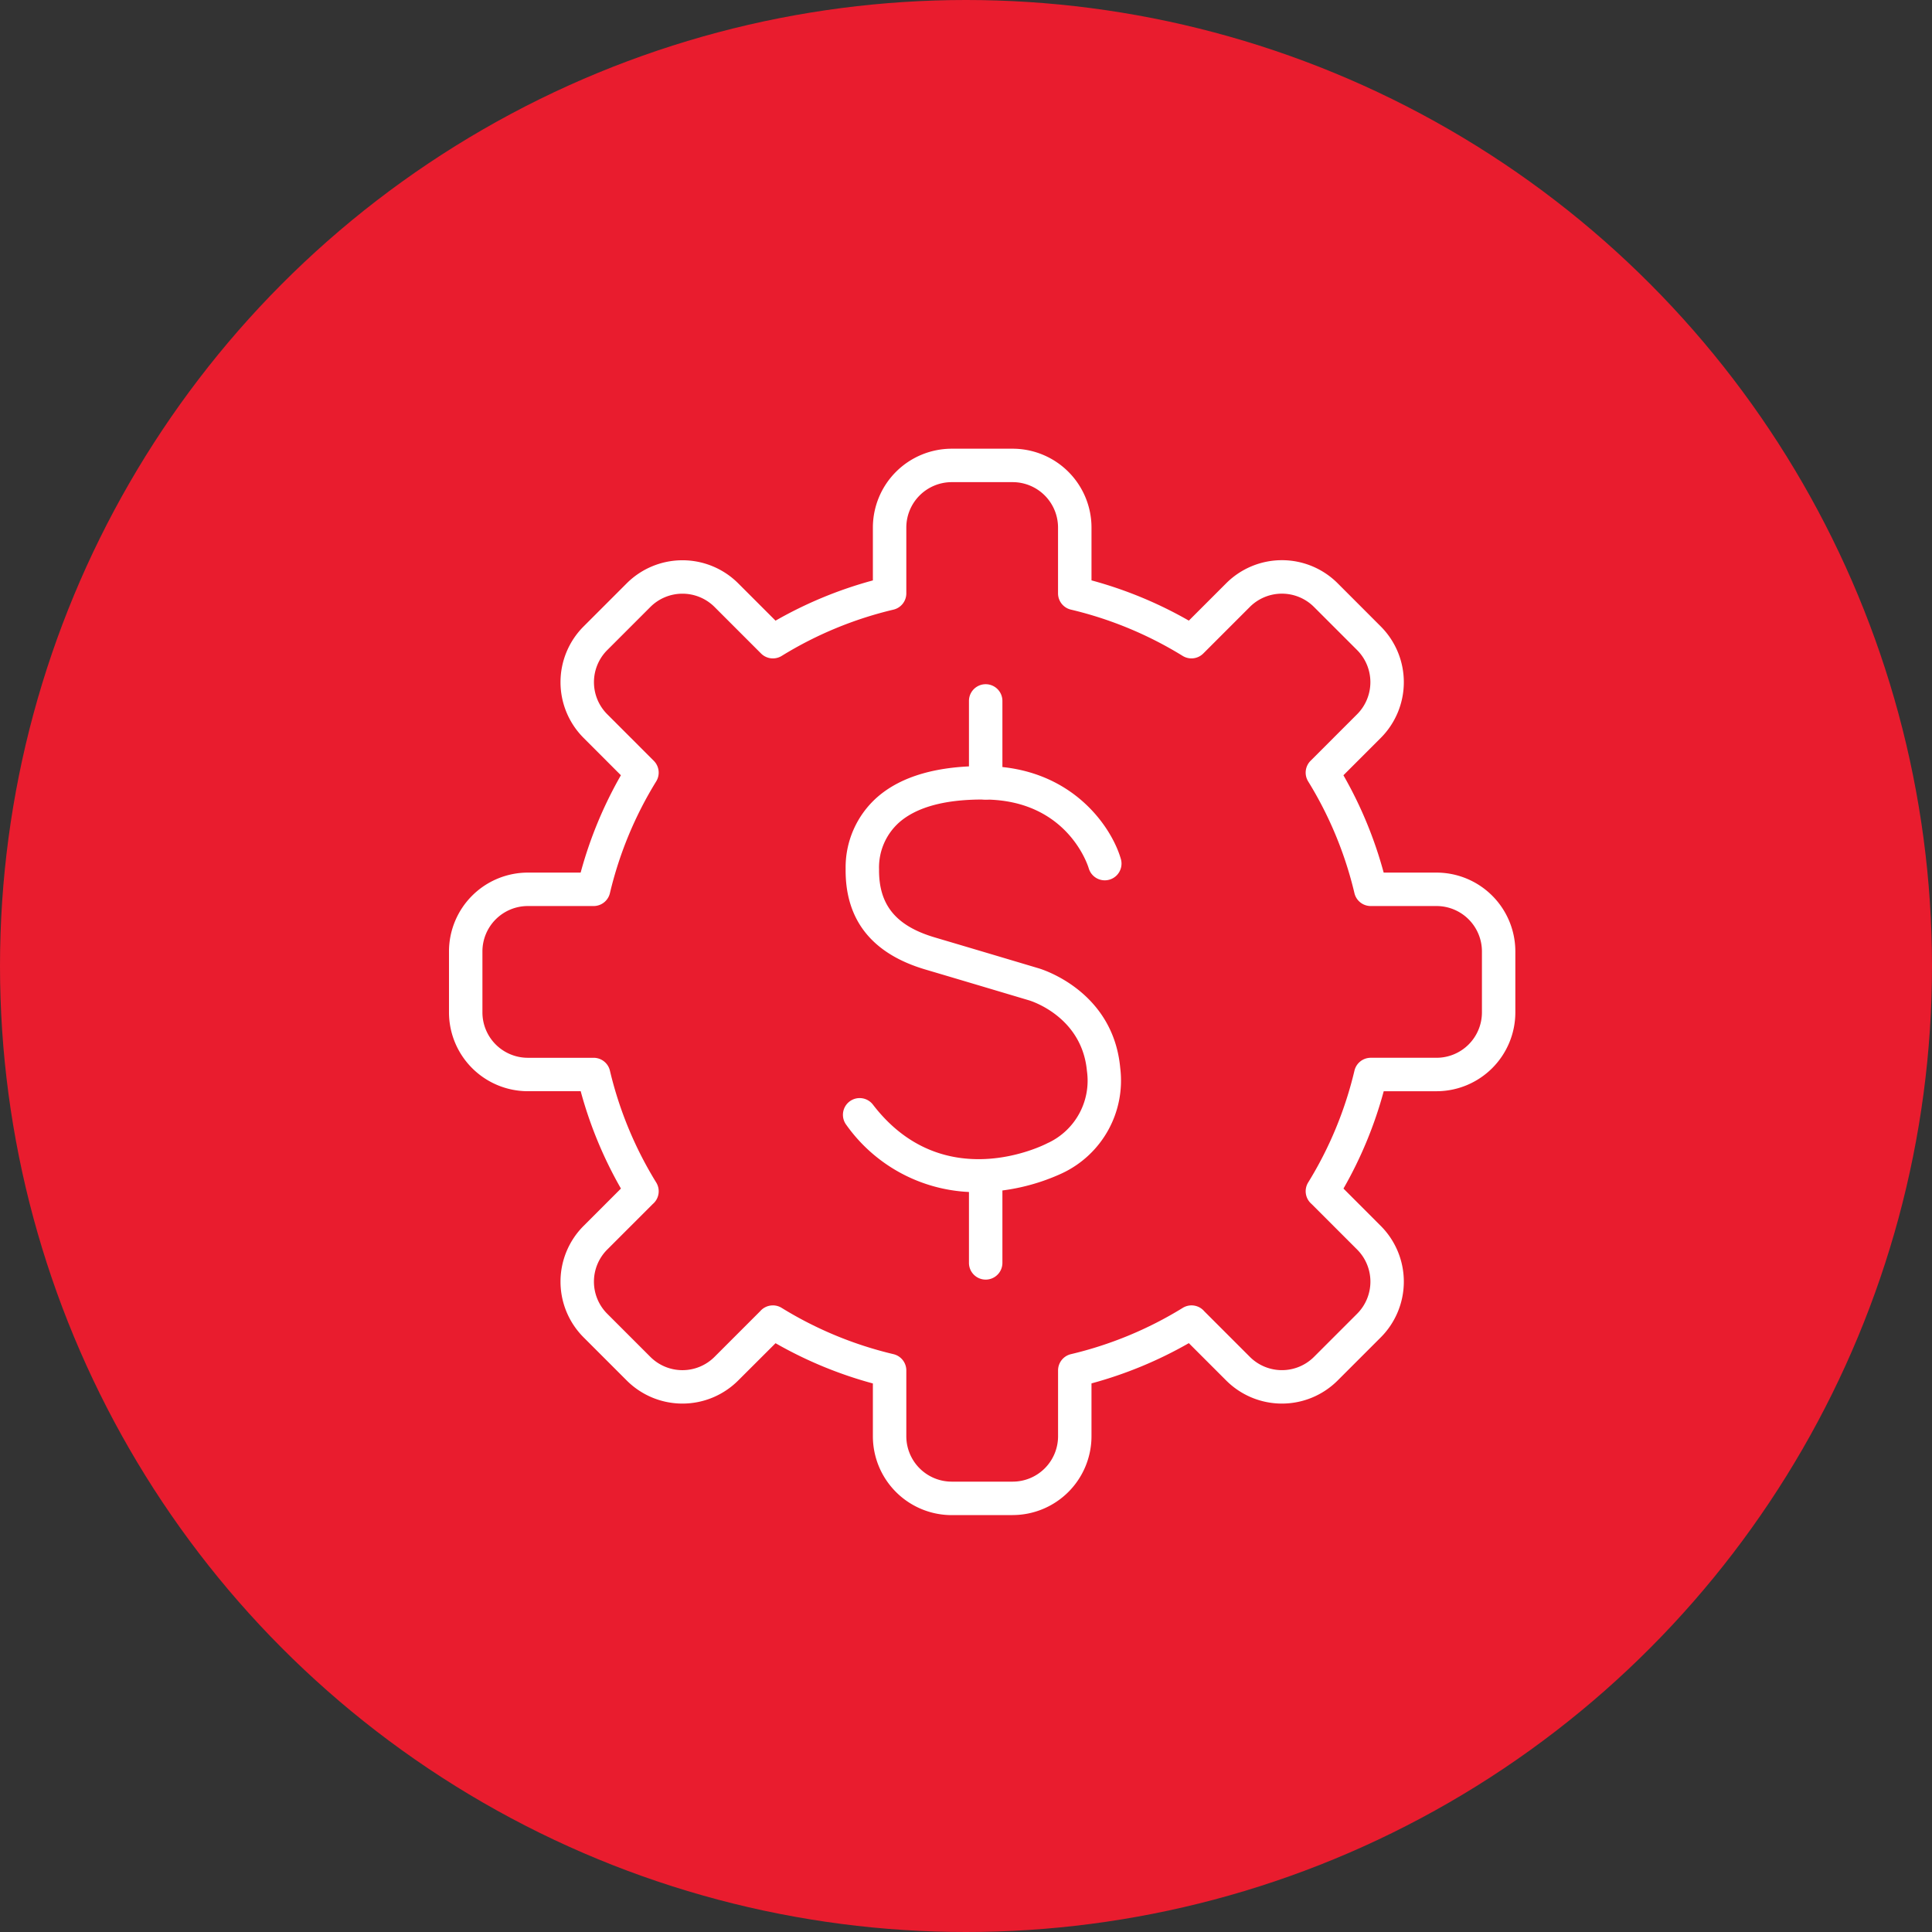
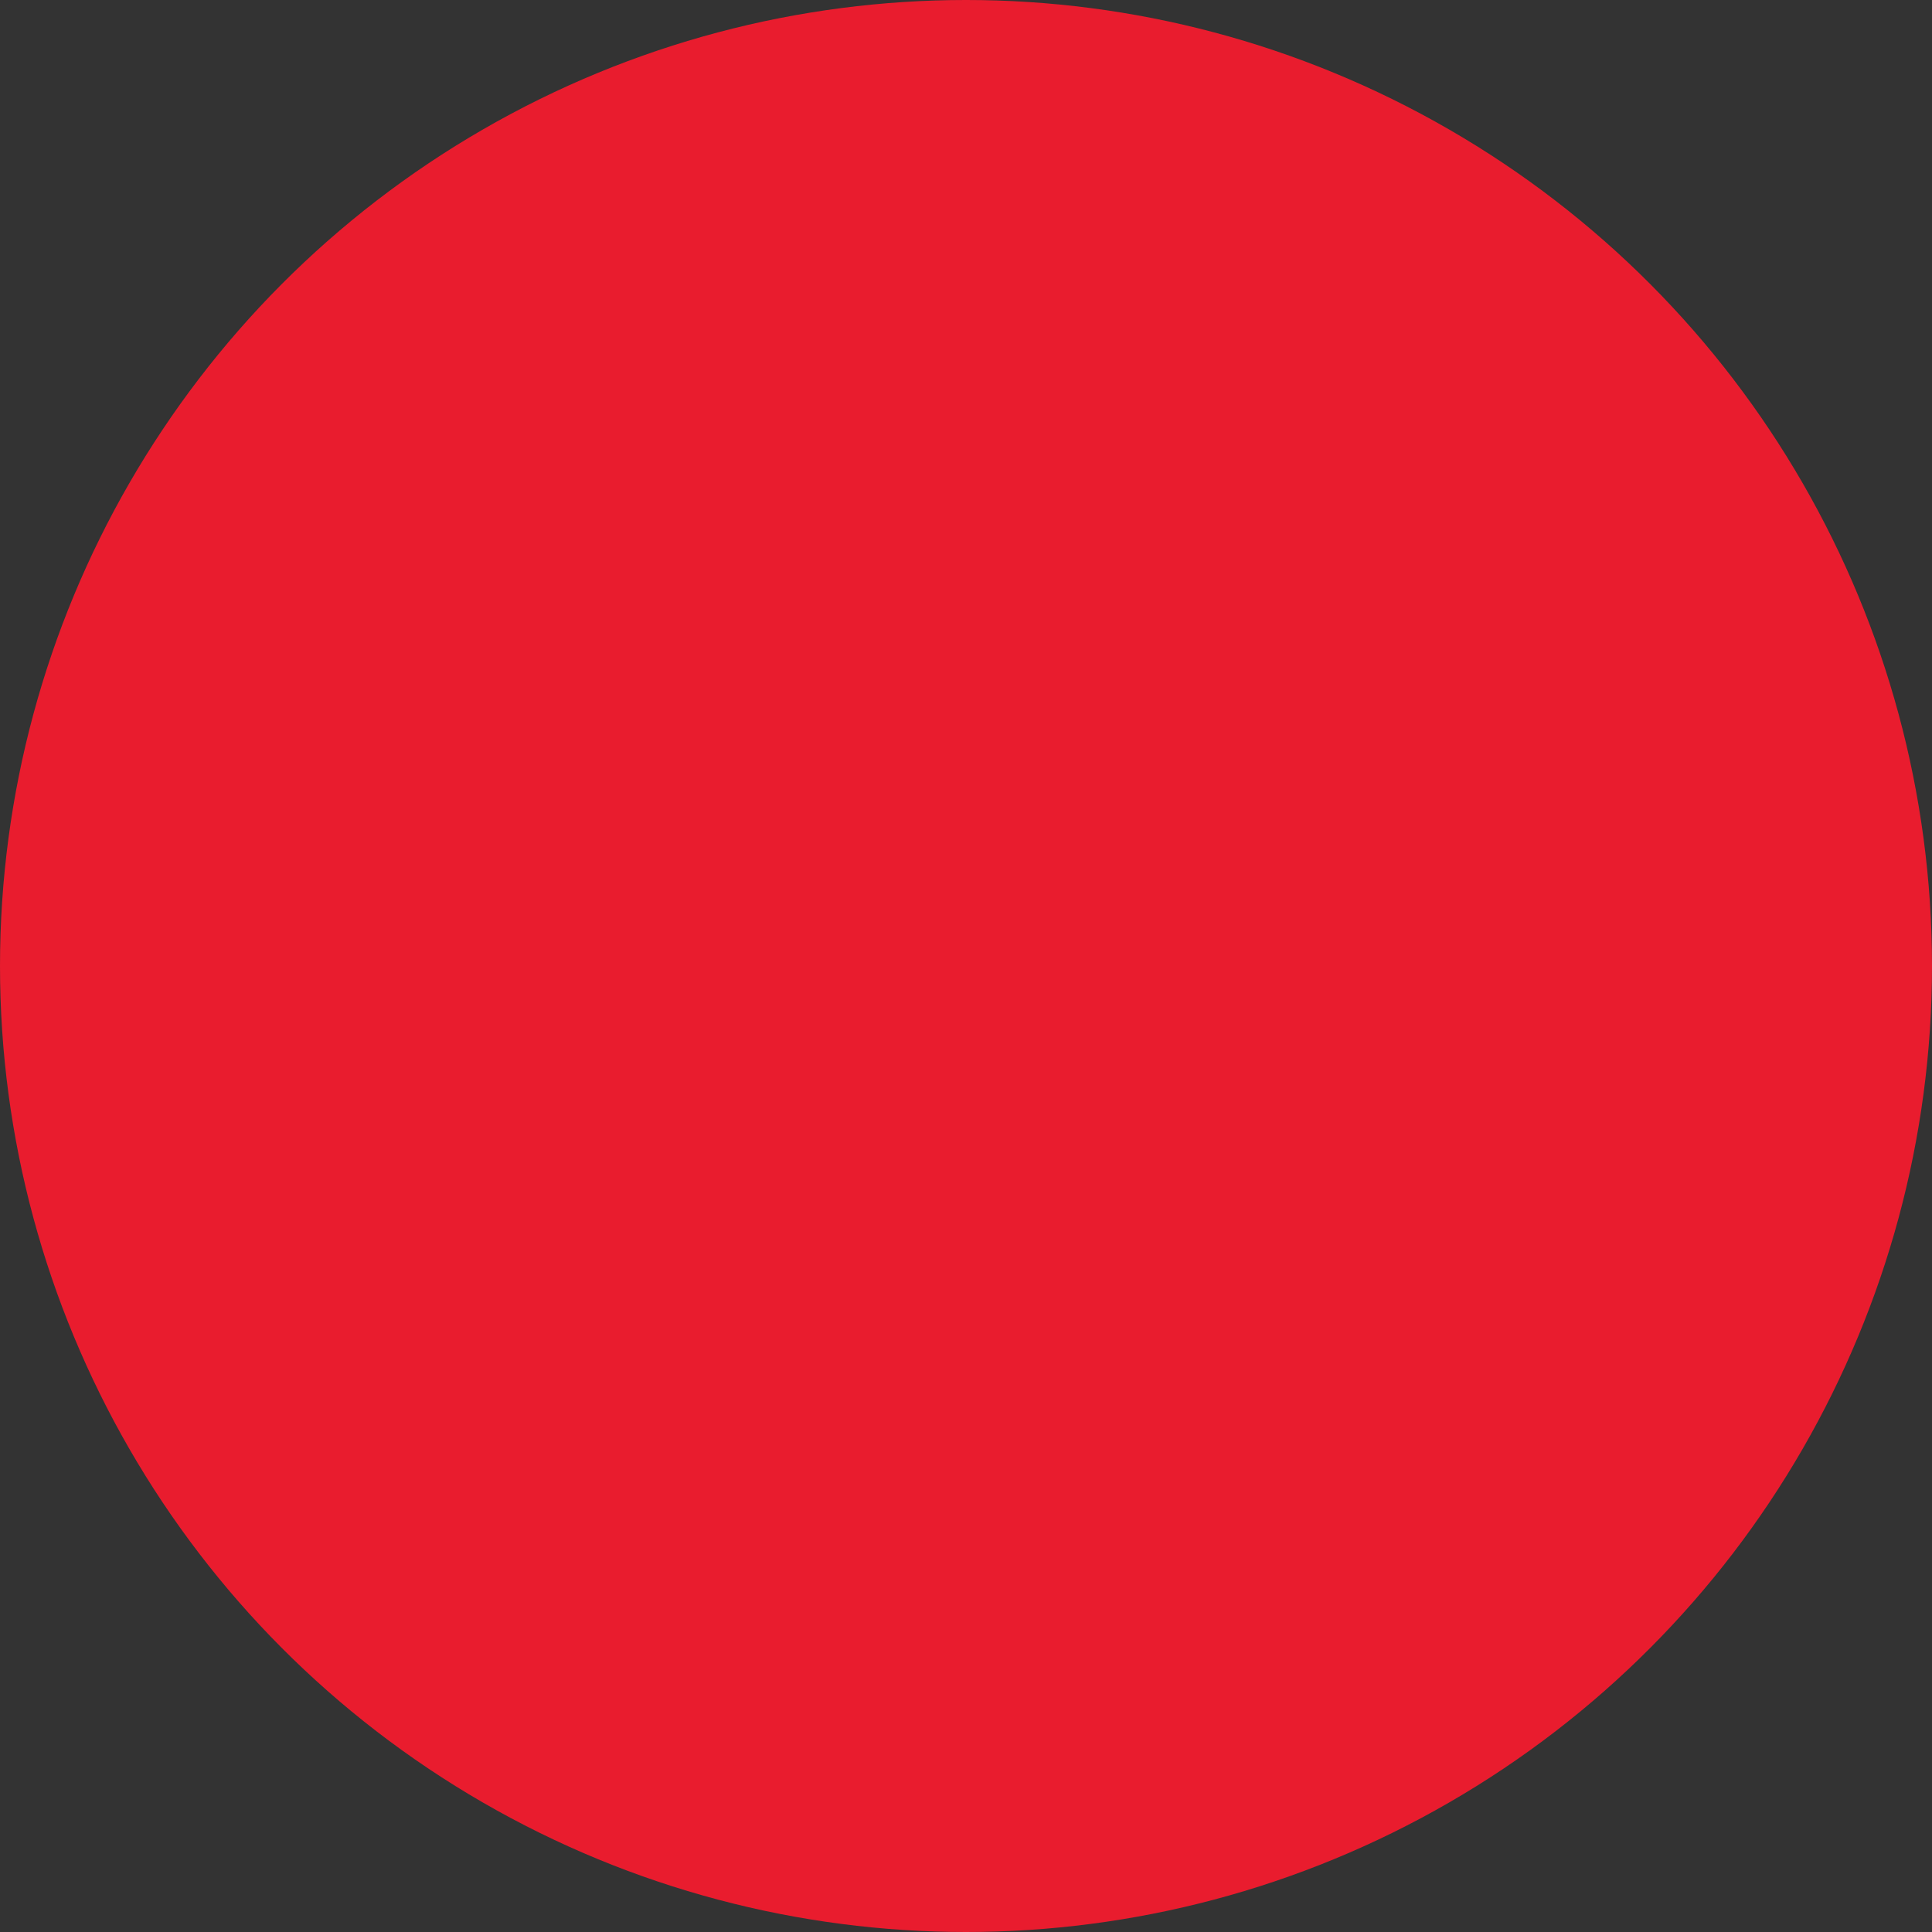
<svg xmlns="http://www.w3.org/2000/svg" width="192" height="192" viewBox="0 0 192 192">
  <rect x="0" y="0" width="192" height="192" fill="#333333" stroke="none" />
  <defs>
    <clipPath id="clip-path">
-       <rect id="Rectangle_32" data-name="Rectangle 32" width="105.978" height="105.979" fill="#fff" />
-     </clipPath>
+       </clipPath>
  </defs>
  <g id="icon_-_payments_red" data-name="icon - payments red" transform="translate(-1053 -4141.288)">
    <circle id="Ellipse_24" data-name="Ellipse 24" cx="96" cy="96" r="96" transform="translate(1053 4141.288)" fill="#e91c2e" />
    <g id="Group_29" data-name="Group 29" transform="translate(1097.62 4185.88)">
      <g id="Group_28" data-name="Group 28" clip-path="url(#clip-path)">
        <path id="Path_65" data-name="Path 65" d="M56.02,105.979H49.958a7.841,7.841,0,0,1-7.832-7.832V92.894a41.033,41.033,0,0,1-9.673-4L28.74,92.6a7.832,7.832,0,0,1-11.076,0l-4.287-4.287a7.831,7.831,0,0,1,0-11.076l3.711-3.712a41.06,41.06,0,0,1-4-9.674H7.832A7.841,7.841,0,0,1,0,56.021V49.958a7.841,7.841,0,0,1,7.832-7.832h5.252a41.06,41.06,0,0,1,4-9.674L13.377,28.74a7.831,7.831,0,0,1,0-11.076l4.287-4.287a7.841,7.841,0,0,1,11.076,0l3.712,3.712a41.057,41.057,0,0,1,9.674-4V7.832A7.841,7.841,0,0,1,49.958,0H56.02a7.841,7.841,0,0,1,7.832,7.832v5.253a41.047,41.047,0,0,1,9.674,4l3.712-3.712a7.831,7.831,0,0,1,11.076,0L92.6,17.664a7.84,7.84,0,0,1,0,11.076l-3.712,3.712a41.018,41.018,0,0,1,4,9.674h5.253a7.841,7.841,0,0,1,7.832,7.832v6.063a7.841,7.841,0,0,1-7.832,7.832H92.893a41.008,41.008,0,0,1-4,9.674L92.6,77.238a7.84,7.84,0,0,1,0,11.076L88.314,92.6a7.832,7.832,0,0,1-11.076,0l-3.713-3.712a41.041,41.041,0,0,1-9.674,4v5.253a7.841,7.841,0,0,1-7.832,7.832M32.188,85.136a1.655,1.655,0,0,1,.871.247,37.747,37.747,0,0,0,11.113,4.6A1.662,1.662,0,0,1,45.449,91.6v6.544a4.514,4.514,0,0,0,4.509,4.508H56.02a4.513,4.513,0,0,0,4.509-4.508V91.6a1.662,1.662,0,0,1,1.278-1.617,37.759,37.759,0,0,0,11.114-4.6,1.662,1.662,0,0,1,2.142.342l4.526,4.526a4.508,4.508,0,0,0,6.376,0l4.287-4.287a4.514,4.514,0,0,0,0-6.376l-4.533-4.533a1.662,1.662,0,0,1-.373-2.07c.018-.032.037-.064.057-.095a37.749,37.749,0,0,0,4.582-11.084A1.662,1.662,0,0,1,91.6,60.529h6.544a4.514,4.514,0,0,0,4.509-4.509V49.958a4.514,4.514,0,0,0-4.509-4.509H91.6a1.662,1.662,0,0,1-1.617-1.278,37.721,37.721,0,0,0-4.6-11.109,1.662,1.662,0,0,1,.24-2.047l4.626-4.626a4.514,4.514,0,0,0,0-6.376l-4.287-4.287a4.509,4.509,0,0,0-6.376,0l-4.626,4.626a1.66,1.66,0,0,1-2.047.239,37.758,37.758,0,0,0-11.109-4.6,1.662,1.662,0,0,1-1.278-1.617V7.832A4.514,4.514,0,0,0,56.02,3.323H49.958a4.514,4.514,0,0,0-4.509,4.509v6.544a1.662,1.662,0,0,1-1.277,1.617,37.747,37.747,0,0,0-11.11,4.6,1.663,1.663,0,0,1-2.048-.24l-4.625-4.626a4.513,4.513,0,0,0-6.375,0l-4.287,4.287a4.508,4.508,0,0,0,0,6.375l4.625,4.626a1.661,1.661,0,0,1,.24,2.047,37.748,37.748,0,0,0-4.6,11.109,1.662,1.662,0,0,1-1.617,1.278H7.832a4.514,4.514,0,0,0-4.509,4.509v6.063a4.514,4.514,0,0,0,4.509,4.509h6.544a1.662,1.662,0,0,1,1.617,1.278,37.745,37.745,0,0,0,4.6,11.114,1.662,1.662,0,0,1-.343,2.143l-4.525,4.525a4.509,4.509,0,0,0,0,6.376l4.287,4.287a4.509,4.509,0,0,0,6.376,0l4.534-4.535a1.663,1.663,0,0,1,1.264-.581" fill="#fff" />
-         <path id="Path_66" data-name="Path 66" d="M108.362,118.863a15.863,15.863,0,0,1-13.039-6.676,1.662,1.662,0,0,1,2.638-2.023c6.963,9.079,16.909,4.058,17.329,3.84.047-.024.1-.048.147-.068a6.831,6.831,0,0,0,3.792-7.109c-.493-5.4-5.547-6.966-5.762-7.03-.009,0-5.191-1.55-10.3-3.063-5.31-1.572-7.974-4.936-7.919-10a9.3,9.3,0,0,1,3.129-7.113c2.4-2.108,6.041-3.15,10.811-3.1,8.54.092,12.506,6.076,13.411,9.228a1.662,1.662,0,0,1-3.193.924c-.088-.293-2.121-6.741-10.253-6.828-3.933-.043-6.814.723-8.584,2.274a5.991,5.991,0,0,0-2,4.651c-.038,3.542,1.67,5.631,5.539,6.777,5.115,1.514,10.3,3.063,10.3,3.063.287.082,7.427,2.22,8.13,9.916a10.173,10.173,0,0,1-5.795,10.467,20.43,20.43,0,0,1-8.381,1.871" transform="translate(-55.83 -44.979)" fill="#fff" />
-         <path id="Path_67" data-name="Path 67" d="M127.026,68.242a1.662,1.662,0,0,1-1.662-1.662V58.442a1.662,1.662,0,1,1,3.324,0V66.58a1.662,1.662,0,0,1-1.662,1.662" transform="translate(-73.69 -33.376)" fill="#fff" />
-         <path id="Path_68" data-name="Path 68" d="M127.026,183.985a1.662,1.662,0,0,1-1.662-1.662v-8.138a1.662,1.662,0,1,1,3.324,0v8.138a1.662,1.662,0,0,1-1.662,1.662" transform="translate(-73.69 -101.411)" fill="#fff" />
      </g>
    </g>
  </g>
</svg>